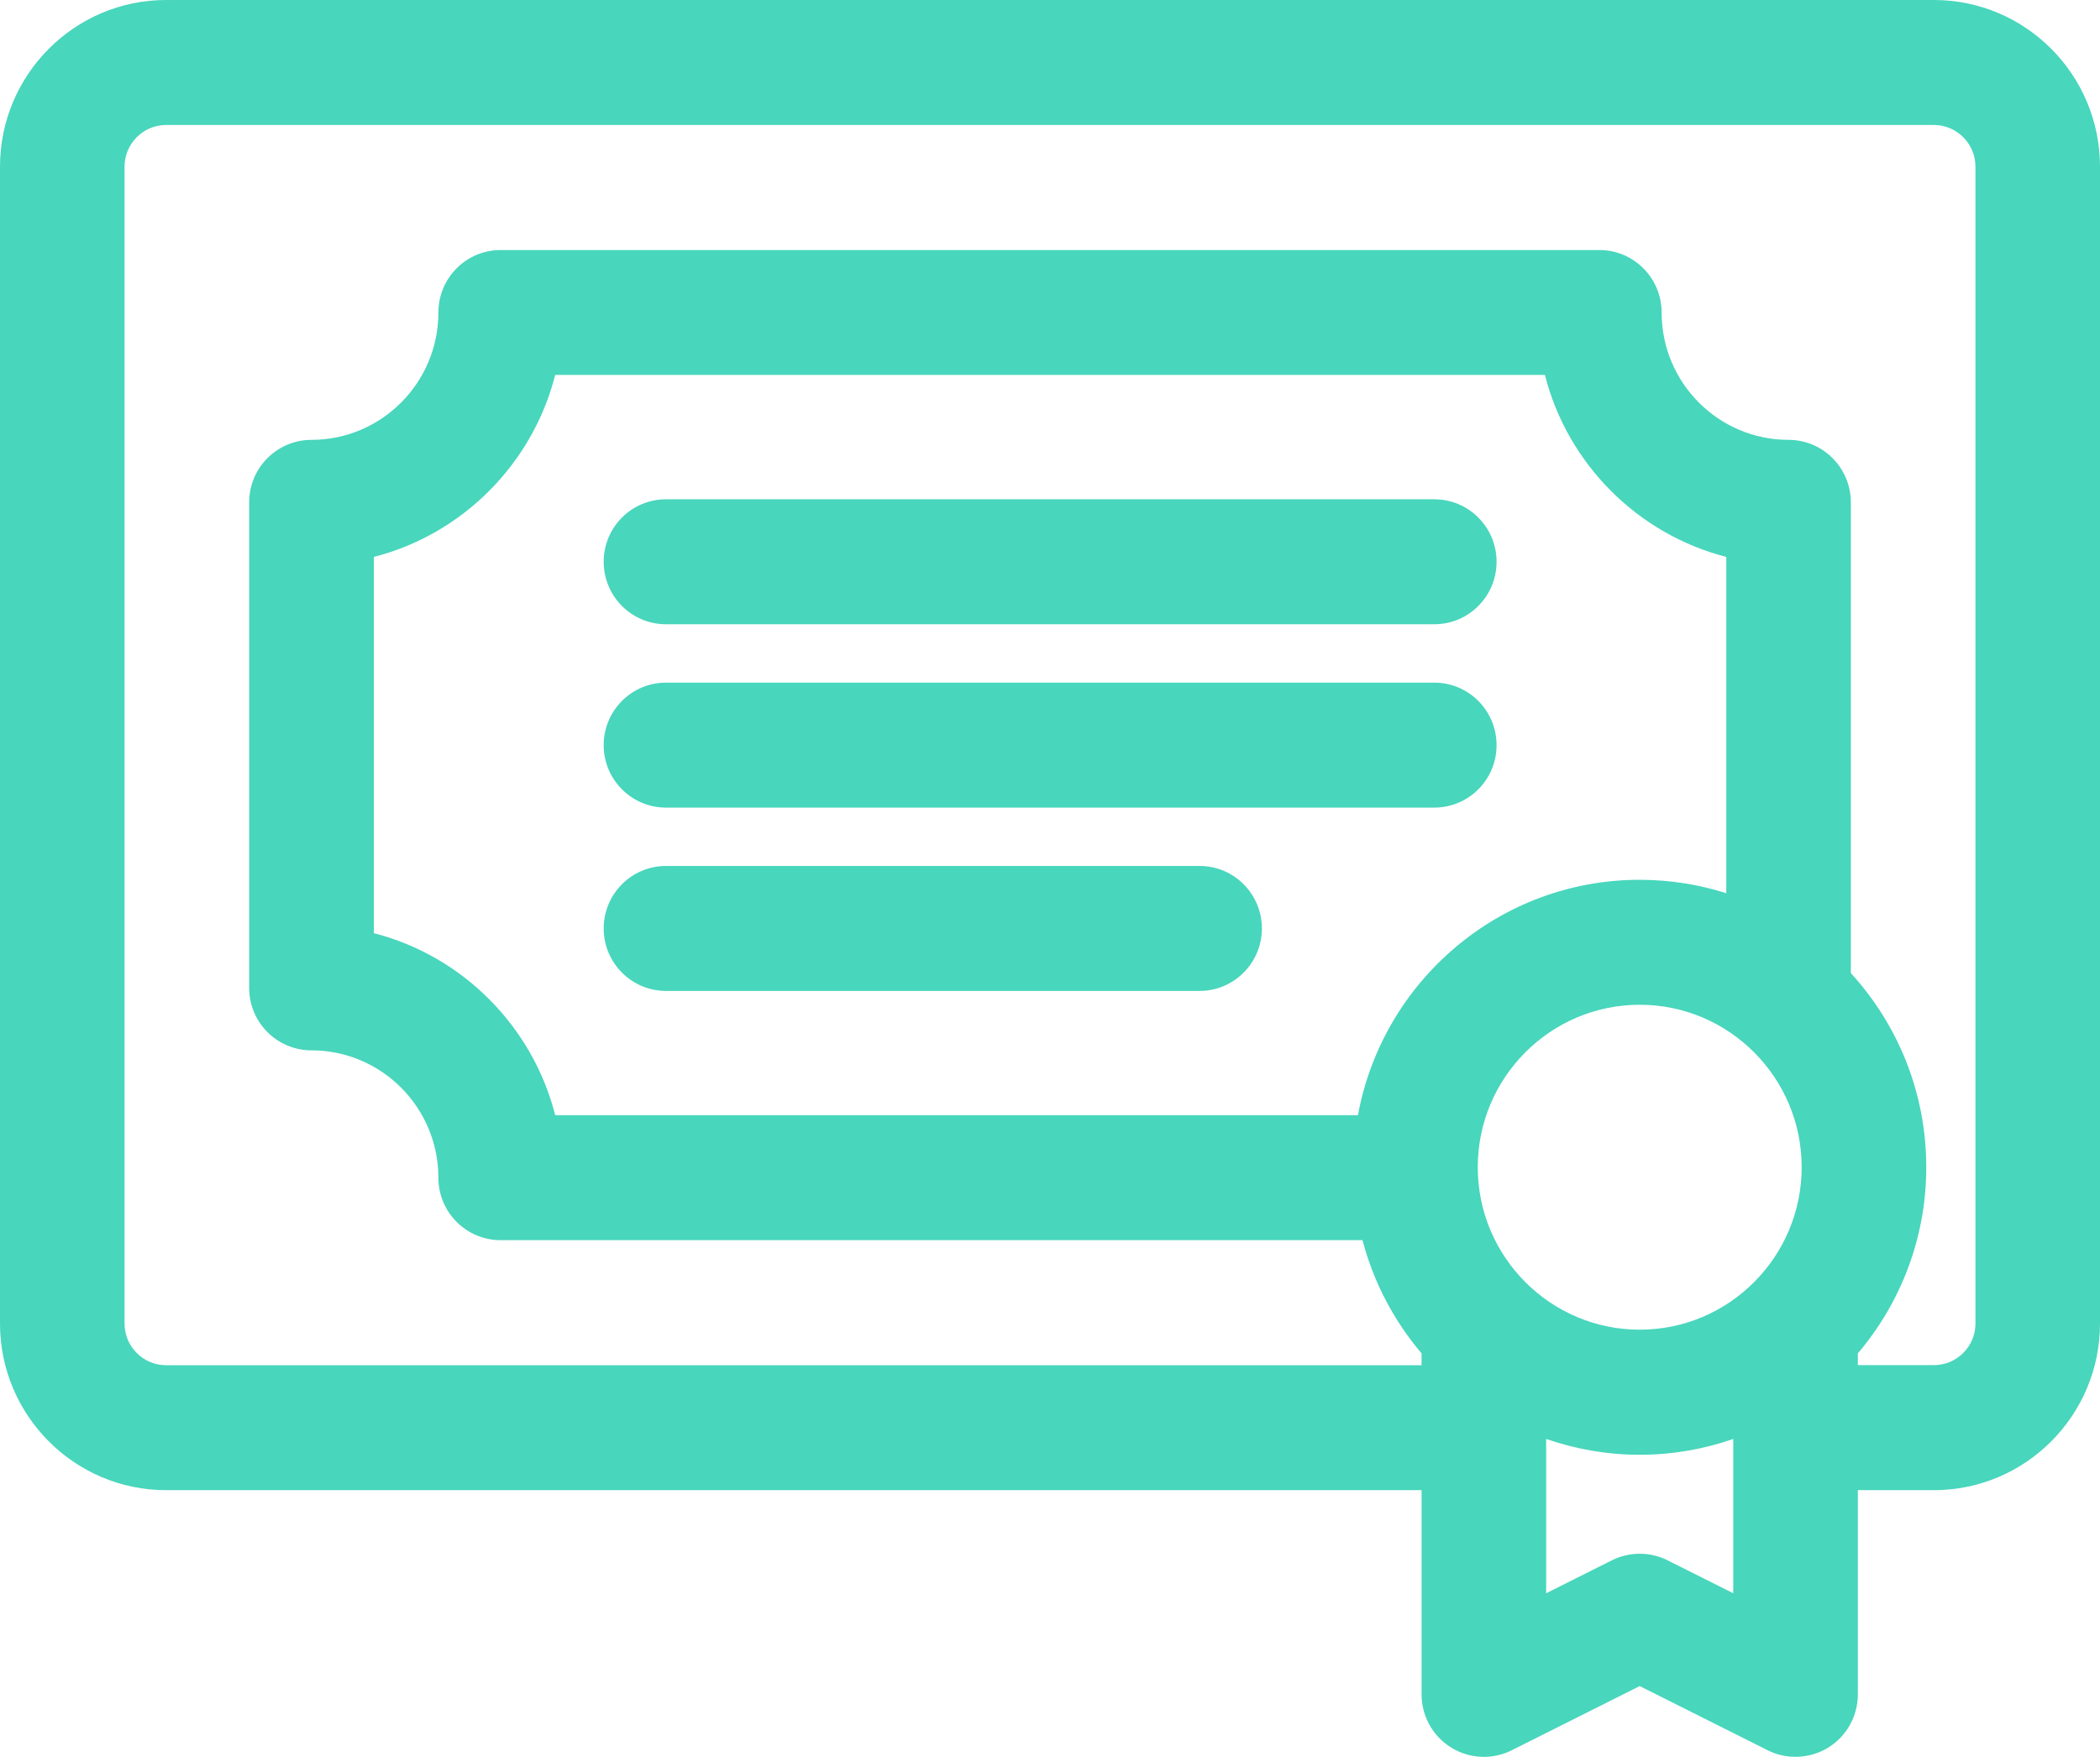
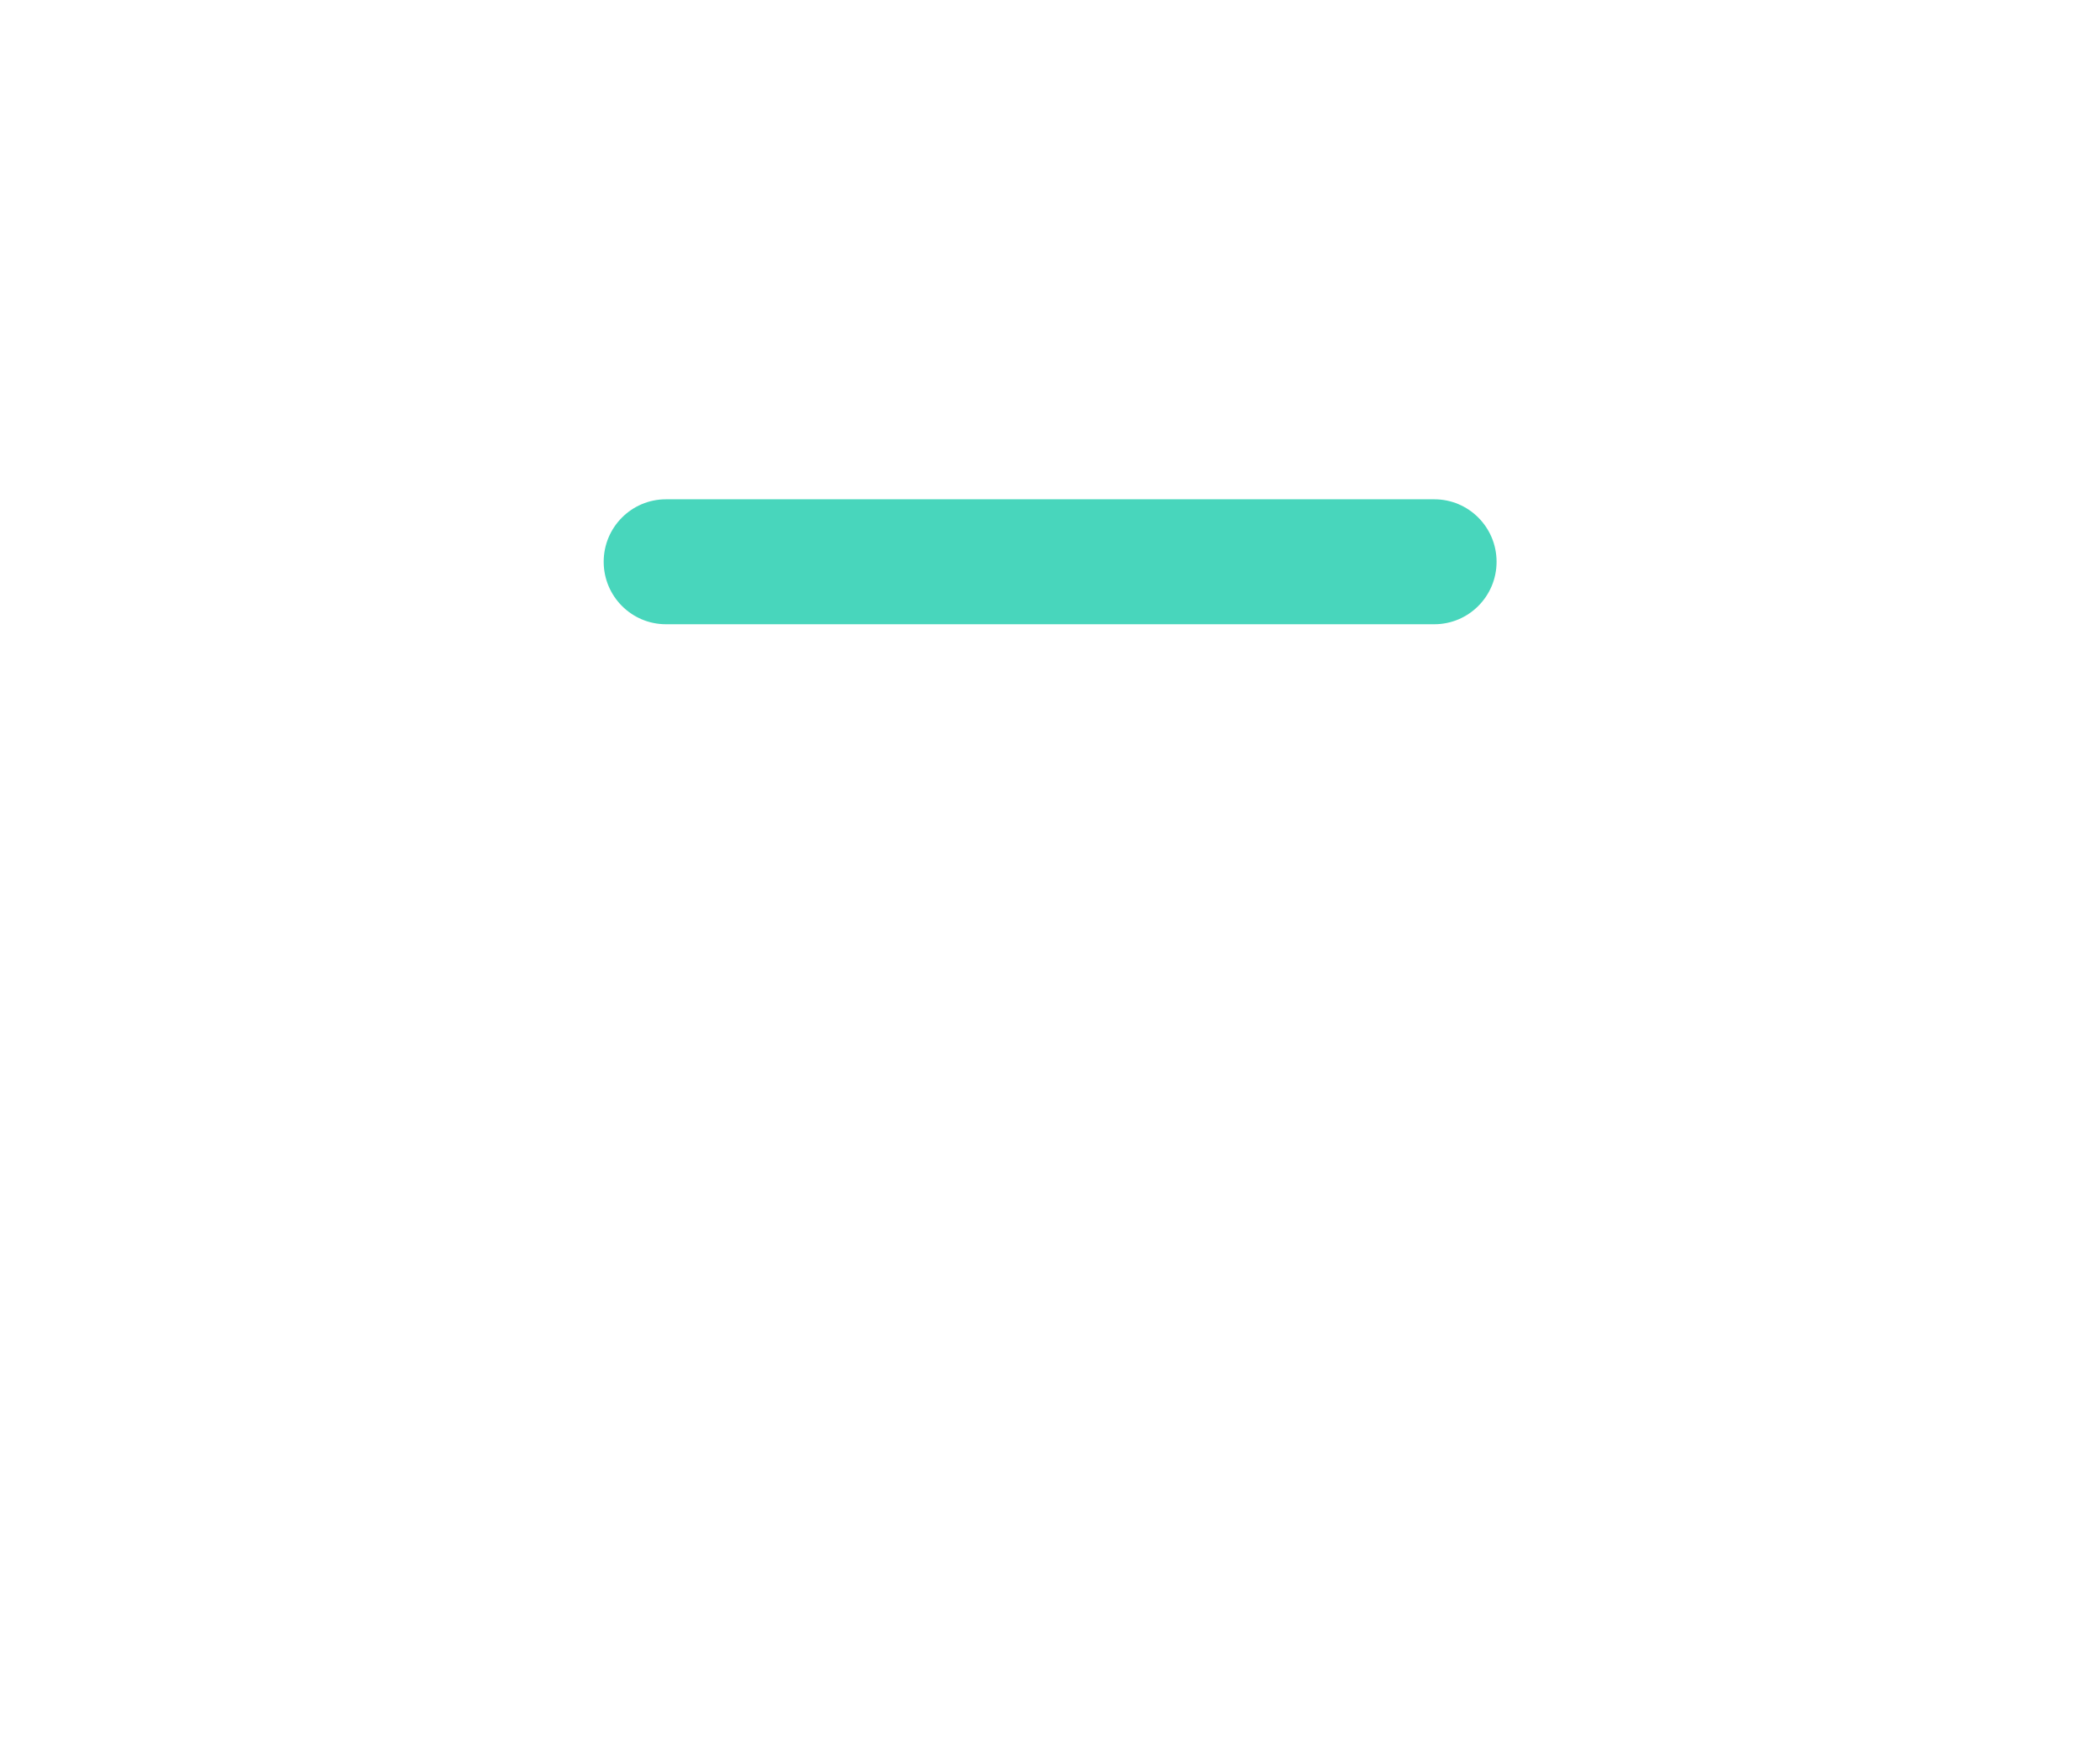
<svg xmlns="http://www.w3.org/2000/svg" width="49" height="41" viewBox="0 0 49 41" fill="none">
-   <path d="M45.125 0H3.875C1.739 0 0 1.745 0 3.89V30.887C0 33.031 1.739 34.776 3.875 34.776H33.17V39.542C33.17 40.046 33.43 40.517 33.859 40.782C34.288 41.048 34.822 41.072 35.274 40.846L38.26 39.348L41.246 40.846C41.45 40.95 41.674 40.999 41.896 40.999C42.161 40.999 42.426 40.927 42.661 40.782C43.09 40.516 43.35 40.046 43.35 39.542V34.776H45.125C47.263 34.776 49 33.031 49 30.887V3.89C49 1.745 47.263 0 45.125 0ZM31.686 26.025H12.955C12.426 23.948 10.793 22.309 8.723 21.777V12.997C10.793 12.467 12.426 10.826 12.955 8.749H36.047C36.576 10.826 38.21 12.465 40.28 12.997V20.845C39.642 20.642 38.966 20.532 38.262 20.532C34.986 20.53 32.257 22.904 31.686 26.025ZM40.443 37.182L38.909 36.413C38.705 36.31 38.482 36.26 38.26 36.26C38.038 36.26 37.815 36.311 37.611 36.413L36.077 37.182V33.581C36.762 33.818 37.495 33.95 38.26 33.95C39.025 33.95 39.758 33.819 40.443 33.581V37.182ZM38.26 31.031C36.177 31.031 34.481 29.33 34.481 27.239C34.481 25.149 36.177 23.448 38.26 23.448C40.345 23.448 42.039 25.149 42.039 27.239C42.039 29.33 40.345 31.031 38.26 31.031ZM46.094 30.887C46.094 31.423 45.66 31.858 45.125 31.858H43.35V31.583C44.345 30.412 44.946 28.894 44.946 27.239C44.946 25.494 44.278 23.903 43.186 22.709V11.723C43.186 10.918 42.535 10.265 41.733 10.265C40.1 10.265 38.771 8.933 38.771 7.293C38.771 6.488 38.12 5.835 37.318 5.835H11.682C10.88 5.835 10.229 6.488 10.229 7.293C10.229 8.931 8.901 10.265 7.267 10.265C6.465 10.265 5.814 10.918 5.814 11.723V23.054C5.814 23.861 6.465 24.512 7.267 24.512C8.9 24.512 10.229 25.846 10.229 27.485C10.229 28.291 10.88 28.942 11.682 28.942H31.792C32.051 29.93 32.528 30.828 33.17 31.584V31.86H3.875C3.342 31.86 2.906 31.425 2.906 30.887V3.89C2.906 3.355 3.34 2.917 3.875 2.917H45.125C45.658 2.917 46.094 3.353 46.094 3.89V30.887Z" fill="#48D6BC" />
  <path d="M33.467 11.652H15.539C14.737 11.652 14.086 12.305 14.086 13.11C14.086 13.915 14.737 14.568 15.539 14.568H33.467C34.27 14.568 34.92 13.915 34.92 13.11C34.92 12.305 34.27 11.652 33.467 11.652Z" fill="#48D6BC" />
-   <path d="M33.467 15.931H15.539C14.737 15.931 14.086 16.584 14.086 17.389C14.086 18.194 14.737 18.847 15.539 18.847H33.467C34.27 18.847 34.92 18.194 34.92 17.389C34.92 16.584 34.27 15.931 33.467 15.931Z" fill="#48D6BC" />
-   <path d="M27.992 20.209H15.539C14.737 20.209 14.086 20.863 14.086 21.667C14.086 22.472 14.737 23.125 15.539 23.125H27.991C28.793 23.125 29.444 22.472 29.444 21.667C29.444 20.863 28.794 20.209 27.992 20.209Z" fill="#48D6BC" />
</svg>